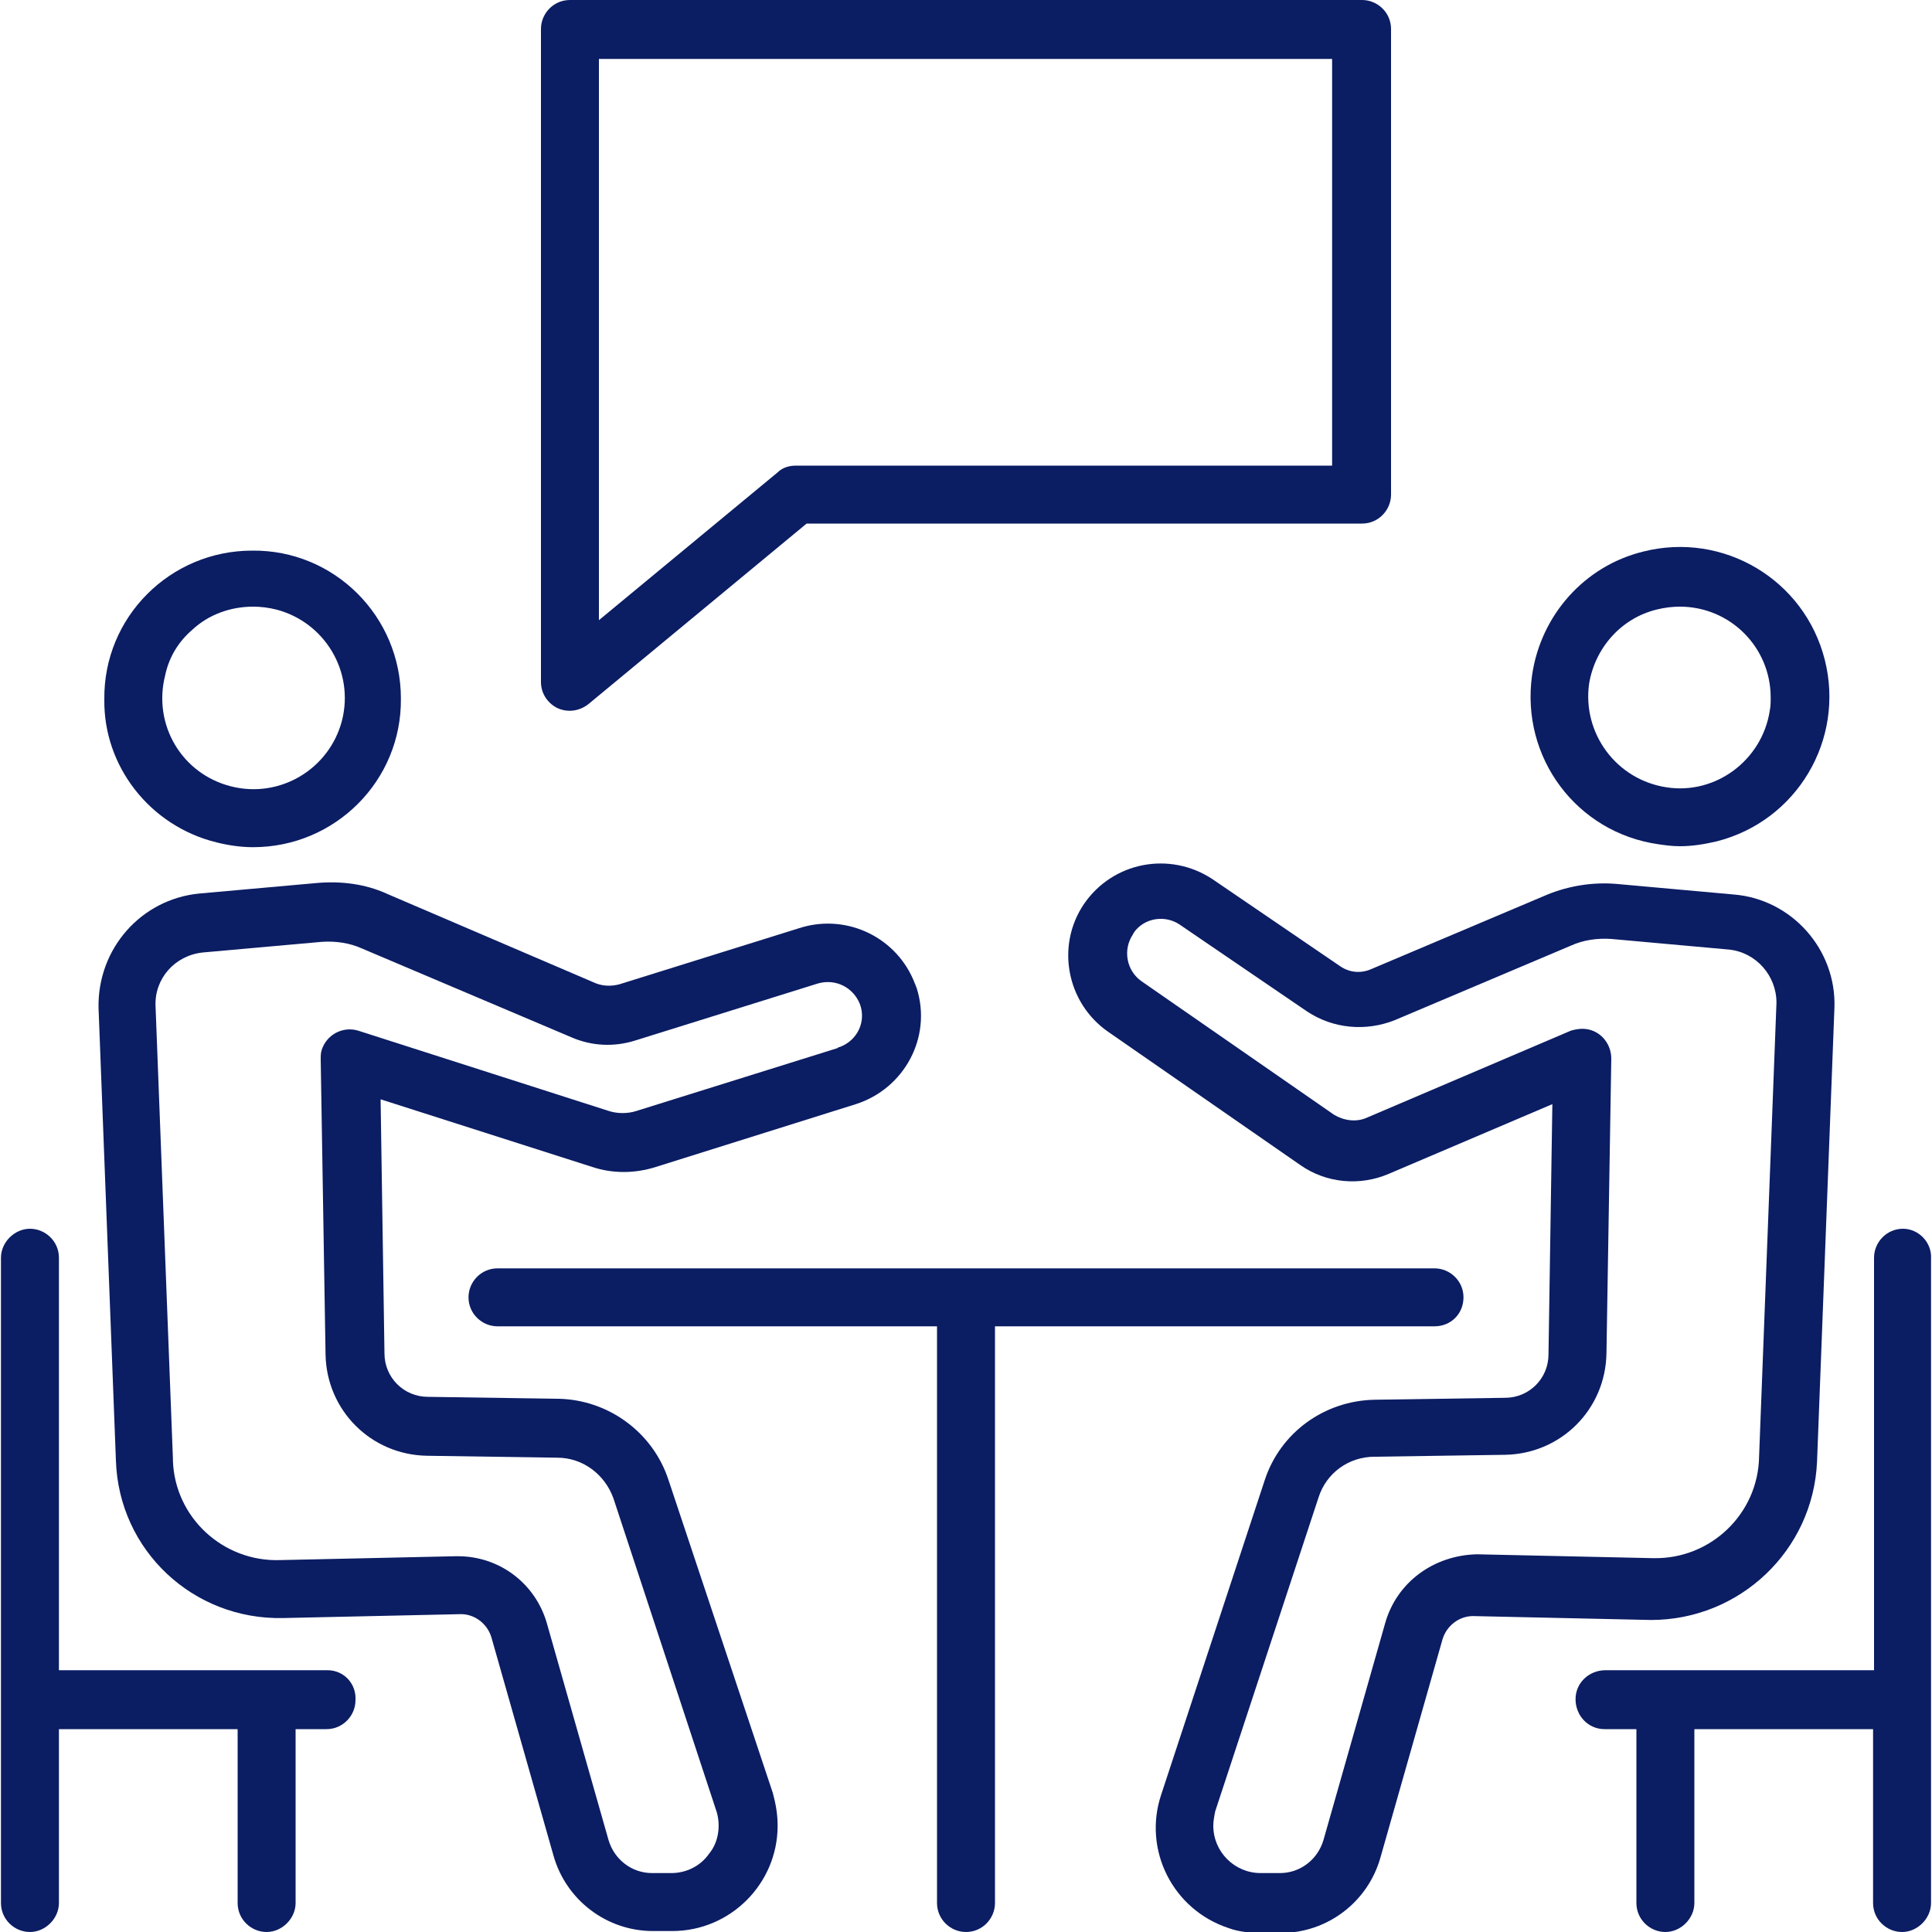
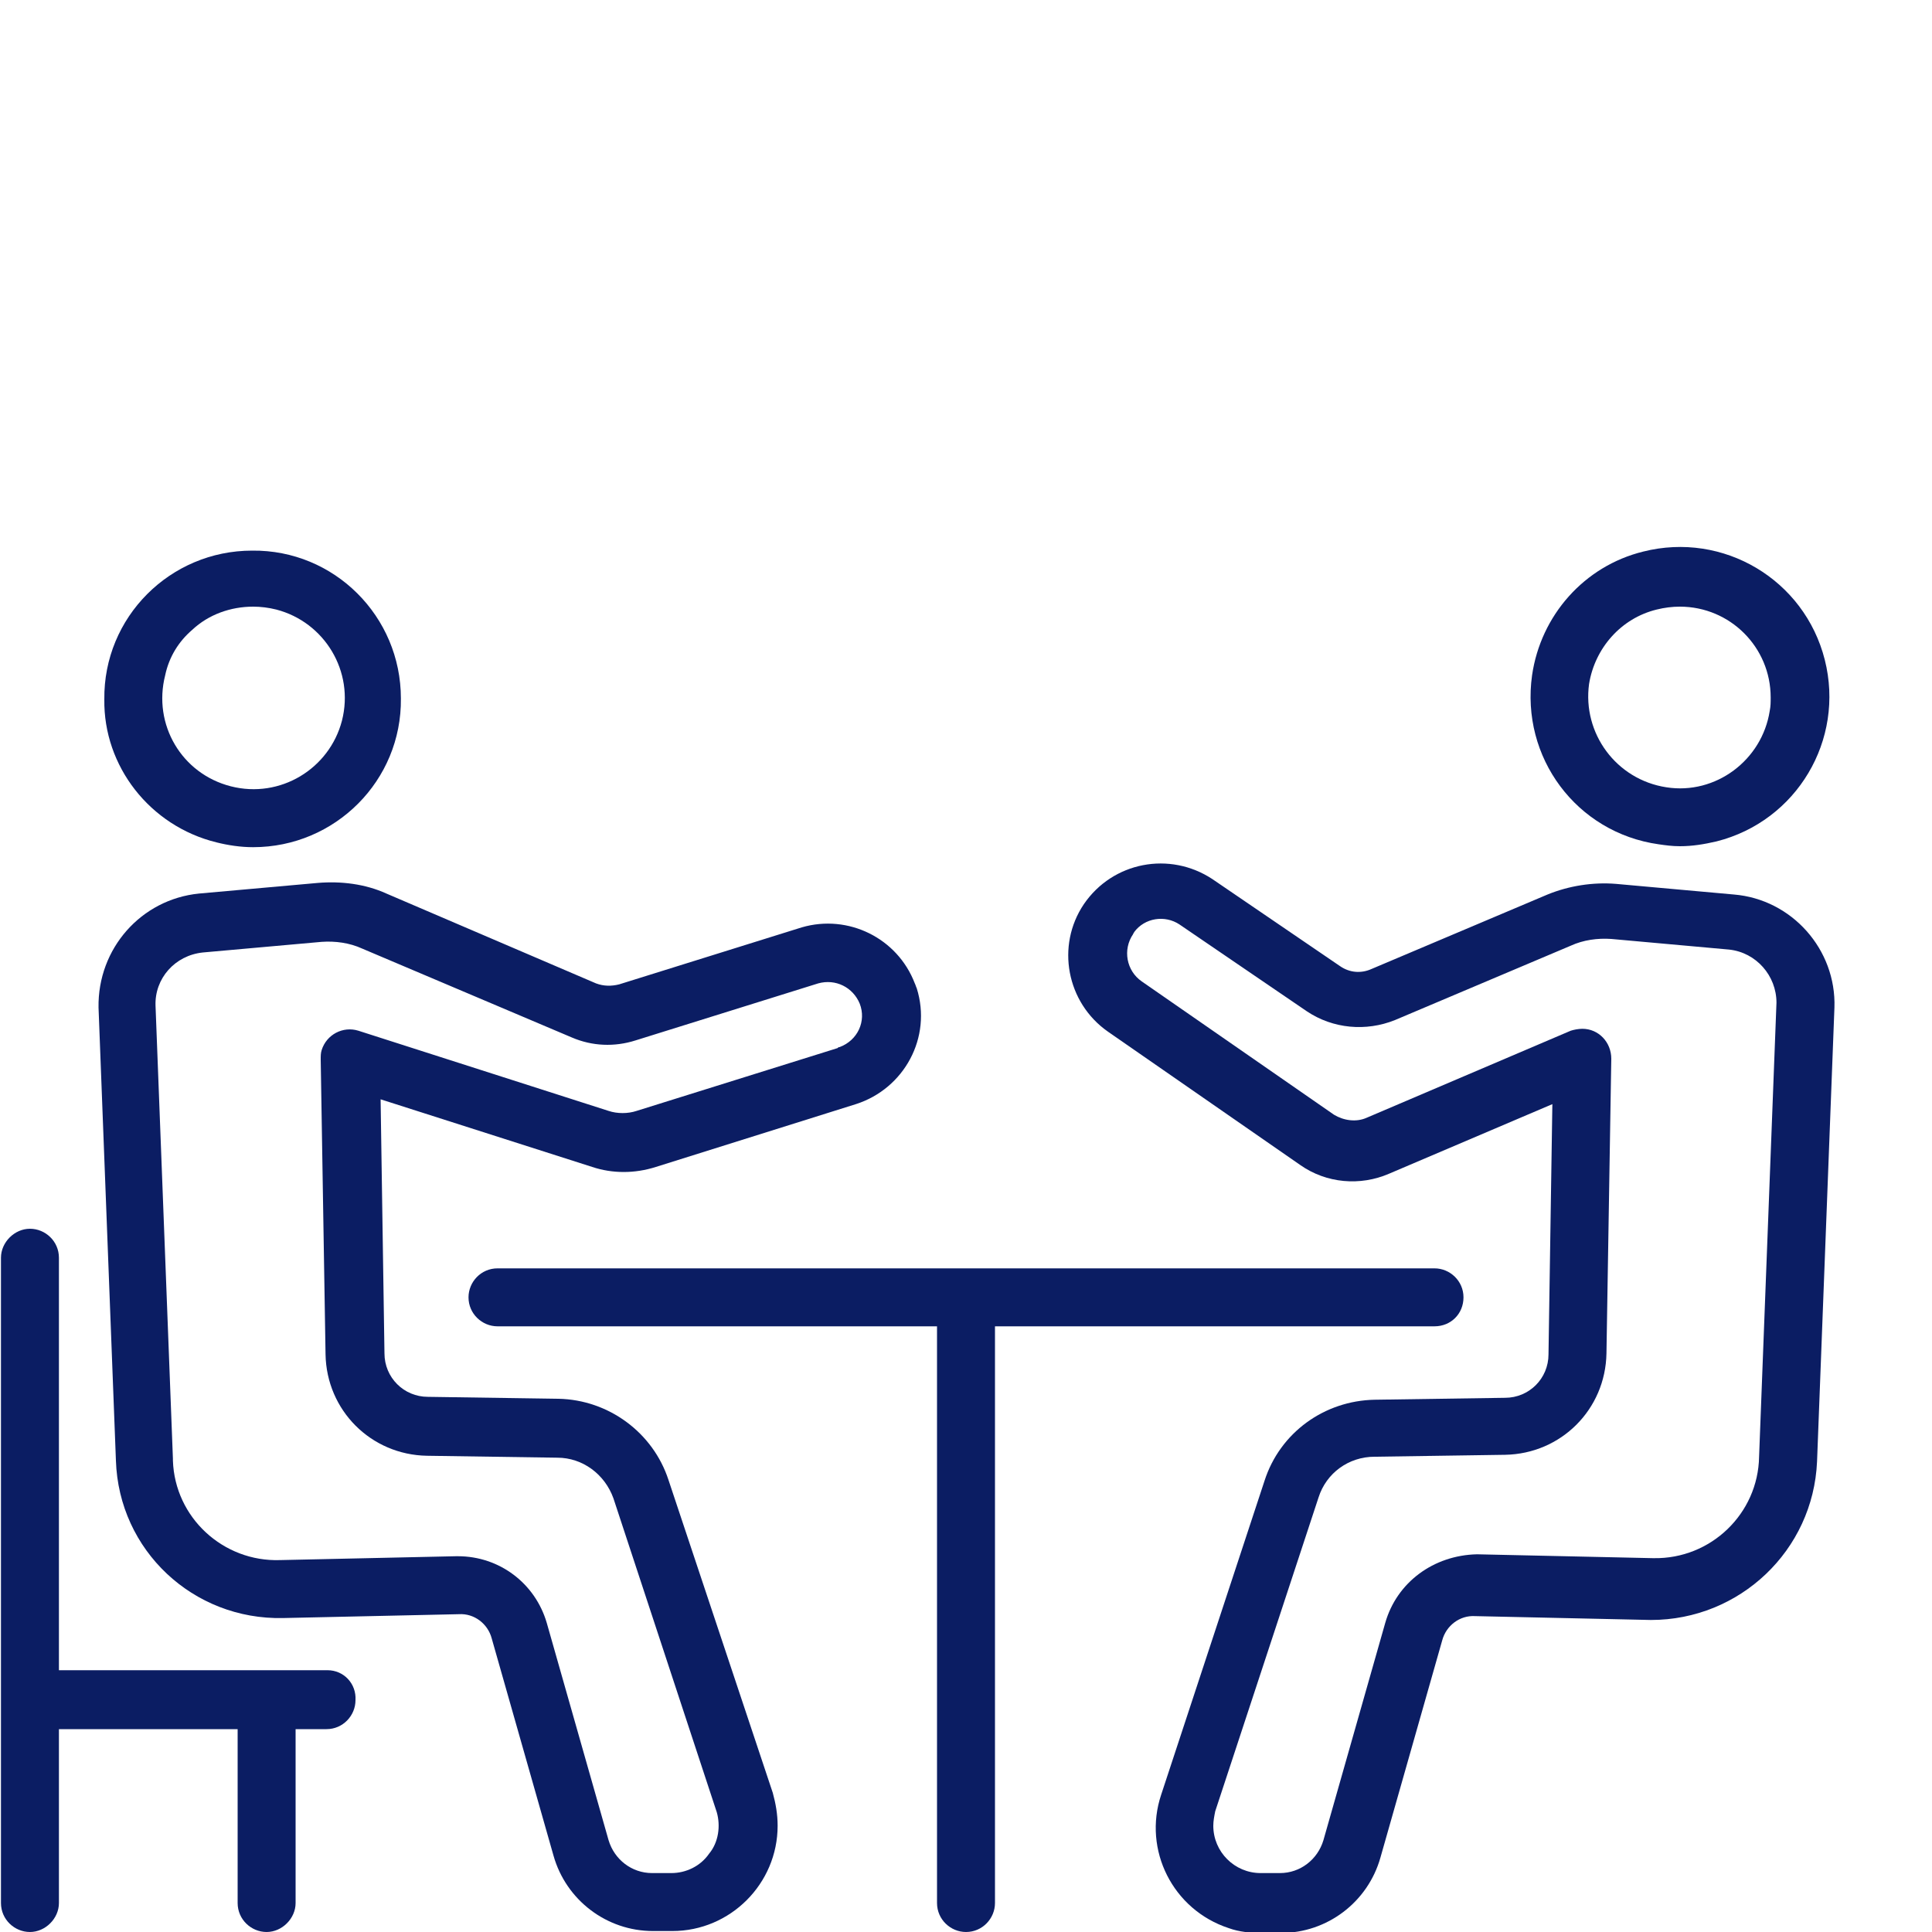
<svg xmlns="http://www.w3.org/2000/svg" version="1.1" id="Layer_1" x="0px" y="0px" viewBox="0 0 200 200" style="enable-background:new 0 0 200 200;" xml:space="preserve">
  <style type="text/css">
	.st0{fill:#0B1D63;}
</style>
  <title>services-icon-1</title>
  <path class="st0" d="M33.9,172.9H6.1v-42.7c0-1.7-1.4-3-3-3s-3,1.4-3,3V197c0,1.7,1.4,3,3,3s3-1.4,3-3v-18h18.5v18c0,1.7,1.4,3,3,3  s3-1.4,3-3v-18h3.2c1.7,0,3-1.4,3-3C36.9,174.3,35.6,172.9,33.9,172.9z" />
-   <path class="st0" d="M197,127.2c-1.7,0-3,1.4-3,3v42.7h-27.8c-1.7,0-3.1,1.3-3.1,3c0,1.7,1.3,3.1,3,3.1c0,0,0.1,0,0.1,0h3.2v18  c0,1.7,1.4,3,3,3s3-1.4,3-3v-18h18.5v18c0,1.7,1.4,3,3,3s3-1.4,3-3v-66.7C200,128.6,198.6,127.2,197,127.2z" />
  <path class="st0" d="M151.5,134.3c0-1.7-1.4-3-3-3h-97c-1.7,0-3,1.4-3,3c0,1.7,1.4,3,3,3l0,0H97V197c0,1.7,1.4,3,3,3  c1.7,0,3-1.4,3-3v-59.7h45.5C150.2,137.3,151.5,136,151.5,134.3z" />
  <path class="st0" d="M22.4,87.2c1.2,0.3,2.5,0.5,3.8,0.5c8.5,0,15.4-6.9,15.3-15.4c0-8.5-6.9-15.4-15.4-15.3  c-8.5,0-15.4,6.9-15.3,15.4C10.7,79.3,15.5,85.5,22.4,87.2z M19.9,65.2c1.7-1.6,4-2.4,6.3-2.4c0.8,0,1.6,0.1,2.4,0.3  c5,1.3,8.1,6.4,6.8,11.5c-1.3,5-6.4,8.1-11.5,6.8s-8.1-6.4-6.8-11.5C17.5,68,18.5,66.4,19.9,65.2L19.9,65.2z" />
  <path class="st0" d="M69.2,153.2c-1.6-4.9-6.2-8.3-11.4-8.4l-13.5-0.2c-2.5,0-4.5-2-4.5-4.5l-0.4-26.3l21.9,7c2.1,0.7,4.4,0.7,6.6,0  l20.7-6.5c5-1.6,7.9-6.9,6.3-12c-0.1-0.2-0.1-0.3-0.2-0.5l0,0c-1.8-4.7-6.9-7.2-11.7-5.8l-18.9,5.9c-0.8,0.2-1.6,0.2-2.4-0.1  l-21.7-9.3c-2.2-1-4.7-1.3-7.1-1.1l-12.3,1.1c-6,0.6-10.5,5.7-10.4,11.8l1.8,46.9c0.3,9.3,8,16.5,17.3,16.3l18.2-0.4  c1.6-0.1,3,1,3.4,2.5l6.4,22.5c1.3,4.6,5.5,7.8,10.3,7.8h2c6,0,10.9-4.9,10.9-10.9c0-1.2-0.2-2.3-0.5-3.4L69.2,153.2z M73.4,191.9  c-0.9,1.3-2.4,2-3.9,2h-2c-2.1,0-3.9-1.4-4.5-3.4L56.6,168c-1.2-4.1-4.9-6.9-9.2-6.9h-0.2L29,161.5c-5.9,0.2-10.9-4.4-11.1-10.3  c0-0.1,0-0.1,0-0.2l-1.8-46.9c-0.1-2.8,2-5.2,4.9-5.5l12.3-1.1c1.4-0.1,2.9,0.1,4.2,0.7l21.7,9.2c2.1,0.9,4.4,1,6.6,0.3l18.9-5.9  c1.8-0.5,3.6,0.4,4.3,2.1c0.7,1.8-0.2,3.8-2.1,4.5c-0.1,0-0.1,0-0.2,0.1L65.9,115c-0.9,0.3-2,0.3-2.9,0l-25.9-8.3  c-1.6-0.5-3.3,0.4-3.8,2c-0.1,0.3-0.1,0.6-0.1,1l0.5,30.5c0.1,5.8,4.7,10.4,10.5,10.5l13.5,0.2c2.6,0,4.9,1.7,5.8,4.2l10.7,32.5  C74.6,189,74.4,190.7,73.4,191.9z" />
  <path class="st0" d="M173.9,87.6c1.3,0,2.5-0.2,3.8-0.5c8.3-2.1,13.3-10.5,11.2-18.8c-2.1-8.3-10.5-13.3-18.8-11.2  c-6.1,1.5-10.6,6.6-11.5,12.8c-1.2,8.5,4.6,16.3,13.1,17.5C172.4,87.5,173.1,87.6,173.9,87.6z M164.5,70.8c0.6-3.7,3.3-6.8,7-7.7  c0.8-0.2,1.6-0.3,2.4-0.3c5.2,0,9.4,4.2,9.4,9.4c0,0.5,0,0.9-0.1,1.4c-0.8,5.1-5.6,8.7-10.7,7.9C167.3,80.7,163.8,75.9,164.5,70.8  L164.5,70.8z" />
  <path class="st0" d="M188.1,151.3l1.8-47c0.2-6-4.4-11.2-10.4-11.7l-12.2-1.1c-2.4-0.2-4.9,0.2-7.1,1.1l-18.2,7.7  c-1.1,0.5-2.3,0.4-3.3-0.3l-13.2-9c-4.4-2.9-10.3-1.8-13.3,2.6c-2.9,4.3-1.8,10.2,2.5,13.2l19.9,13.8c2.7,1.9,6.2,2.2,9.2,0.9  l16.9-7.2l-0.4,25.9c0,2.5-2,4.5-4.5,4.5l-13.5,0.2c-5.2,0.1-9.8,3.4-11.4,8.4l-10.7,32.5c-1.9,5.7,1.2,11.9,7,13.8  c1.1,0.4,2.3,0.5,3.4,0.5h2c4.8,0,9-3.2,10.3-7.8l6.4-22.5c0.4-1.5,1.8-2.6,3.4-2.5l18.2,0.4C180.1,167.7,187.7,160.5,188.1,151.3z   M143.4,168l-6.4,22.5c-0.6,2-2.4,3.4-4.5,3.4h-2c-2.7,0-4.9-2.2-4.9-4.9c0-0.5,0.1-1,0.2-1.5l10.7-32.5c0.8-2.5,3.1-4.2,5.8-4.2  l13.5-0.2c5.8-0.1,10.4-4.7,10.5-10.5l0.5-30.5c0-1.7-1.3-3.1-3-3.1c-0.4,0-0.9,0.1-1.2,0.2l-21.1,9c-1.1,0.5-2.4,0.3-3.4-0.3  l-19.9-13.8c-1.6-1.1-2-3.3-0.9-4.9c0-0.1,0.1-0.1,0.1-0.2c1.1-1.5,3.2-1.8,4.7-0.8l13.2,9c2.7,1.8,6.1,2.1,9.1,0.9l18.2-7.7  c1.3-0.6,2.8-0.8,4.2-0.7l12.2,1.1c2.8,0.3,4.9,2.7,4.9,5.5l-1.8,47c-0.1,5.9-5,10.6-10.9,10.5c0,0-0.1,0-0.1,0l-18.2-0.4  C148.4,161,144.6,163.8,143.4,168z" />
-   <path class="st0" d="M57.7,73.3c1.1,0.5,2.3,0.3,3.2-0.4l22.6-18.7H141c1.7,0,3-1.4,3-3V3c0-1.7-1.4-3-3-3H59c-1.7,0-3,1.4-3,3v67.6  C56,71.8,56.7,72.8,57.7,73.3z M62,6.1h75.9v42.1H82.4c-0.7,0-1.4,0.2-1.9,0.7L62,64.2V6.1z" />
</svg>